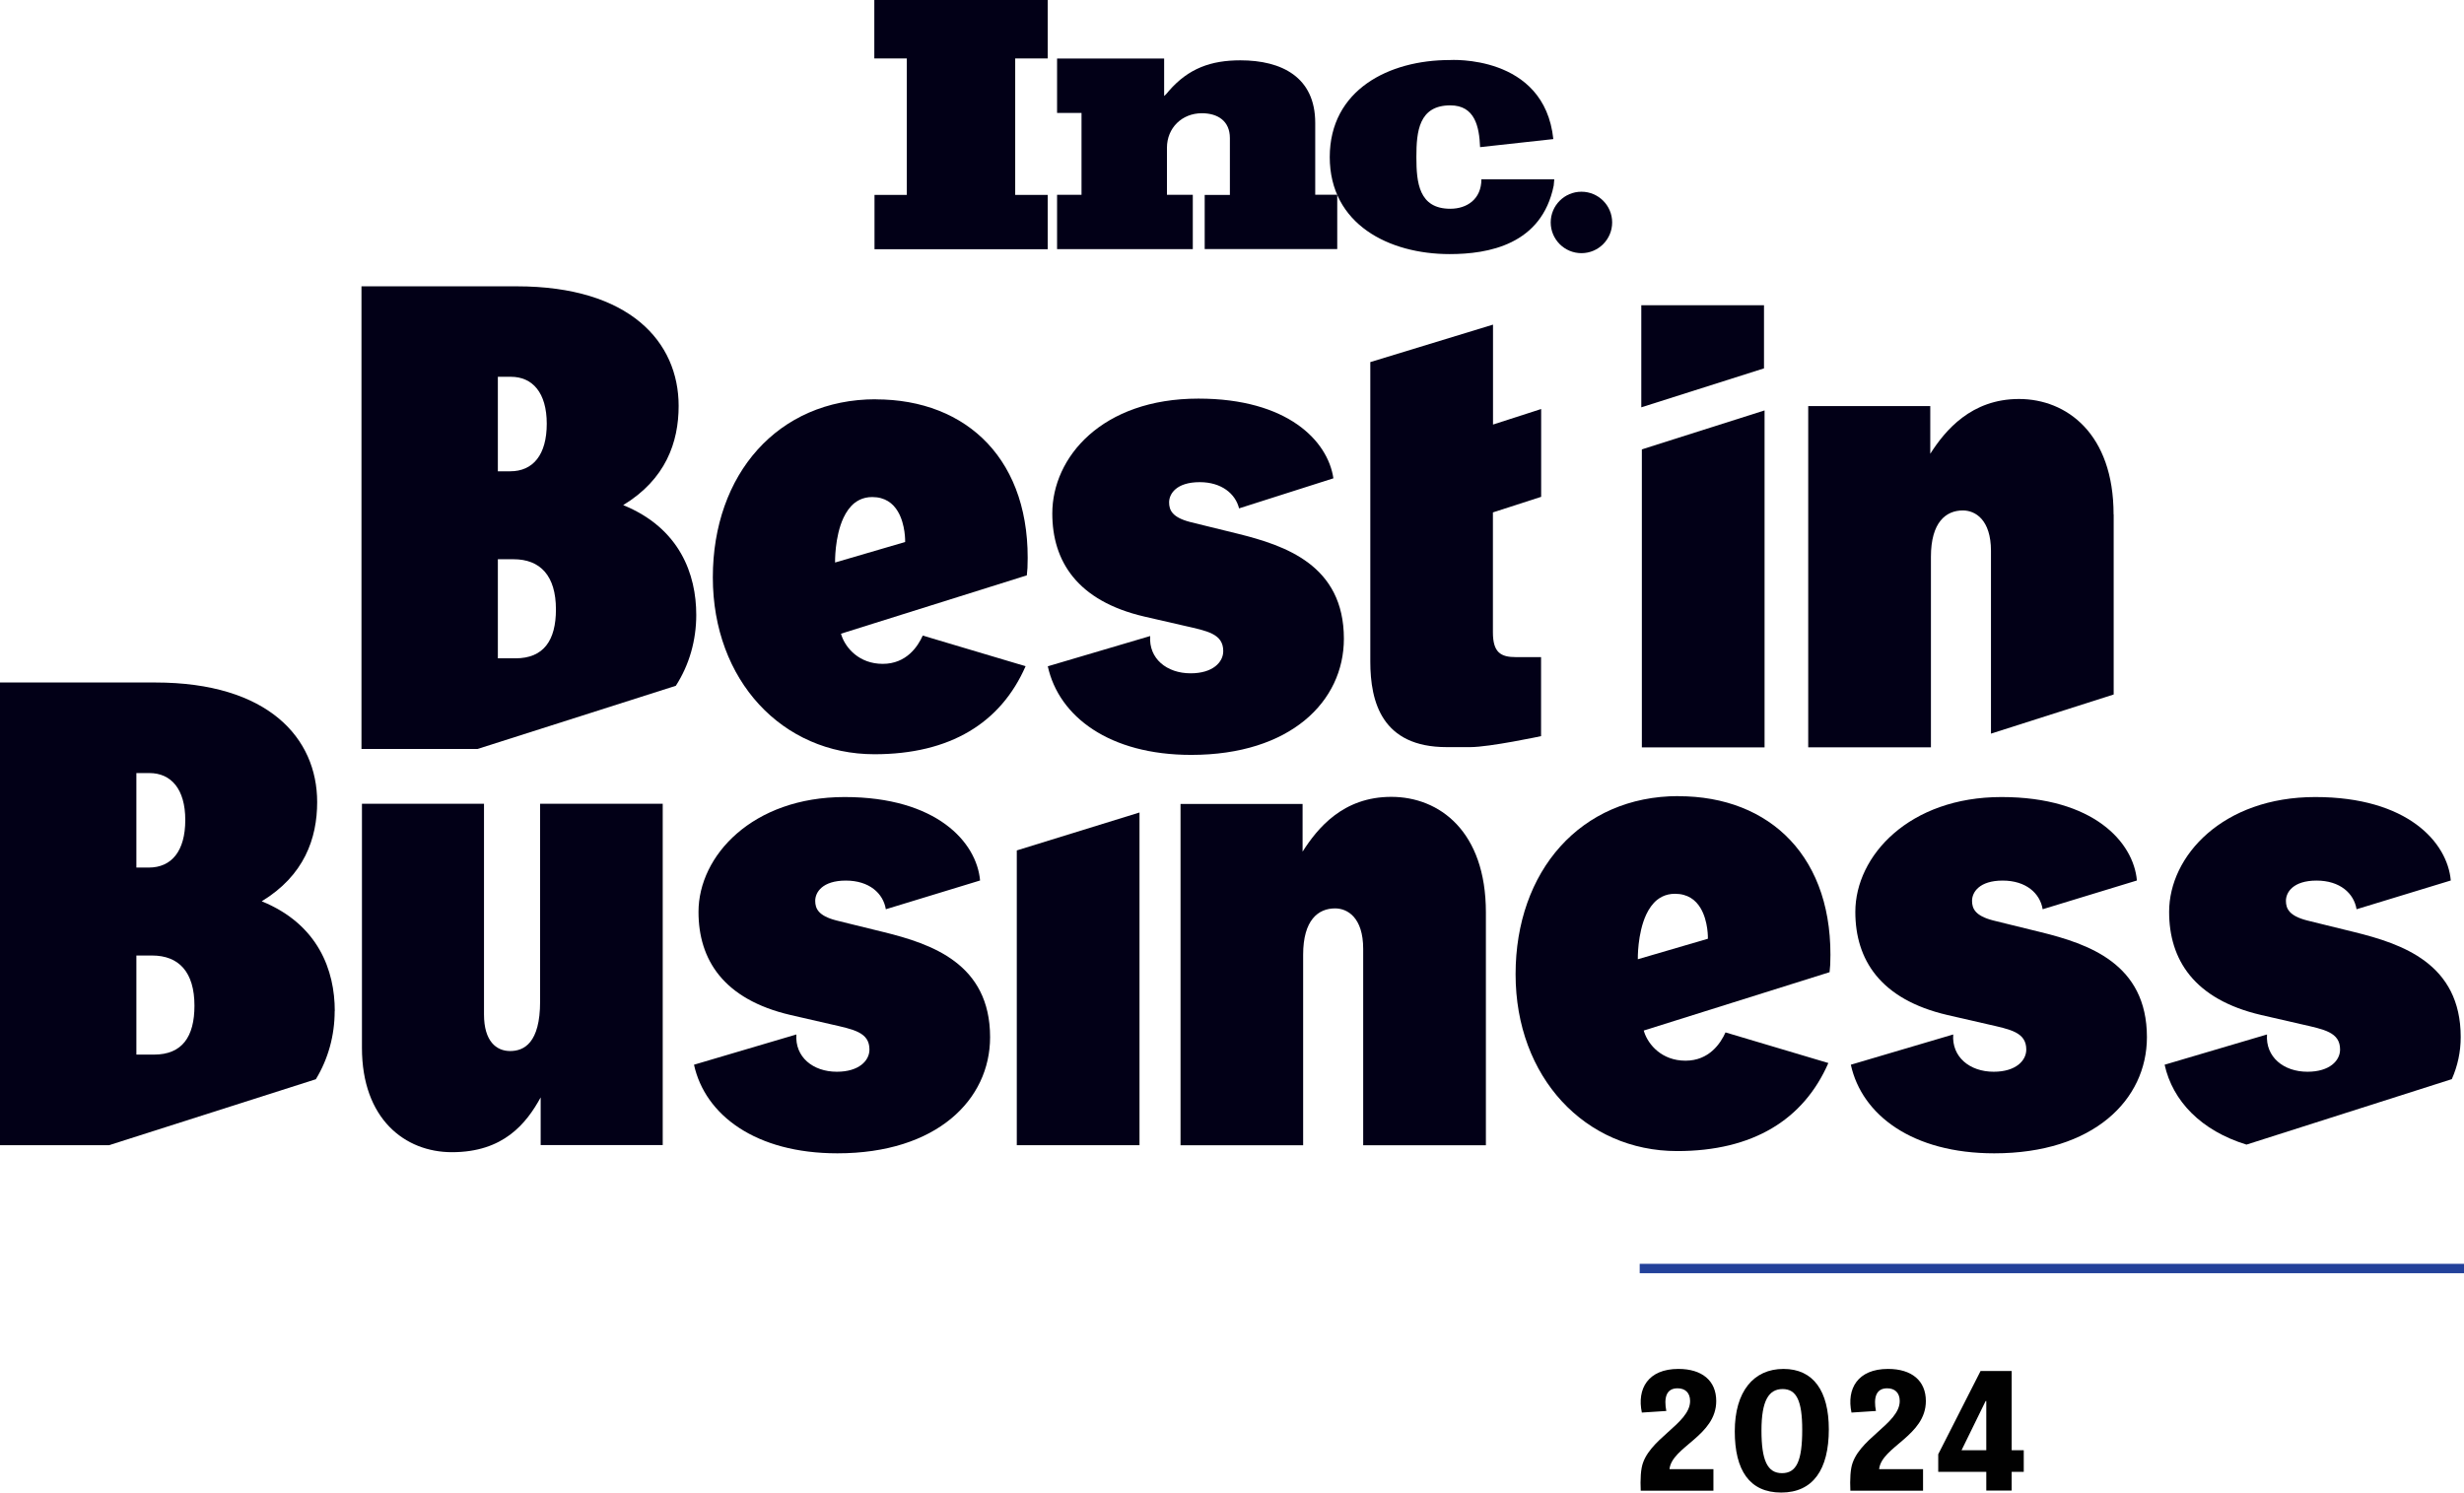
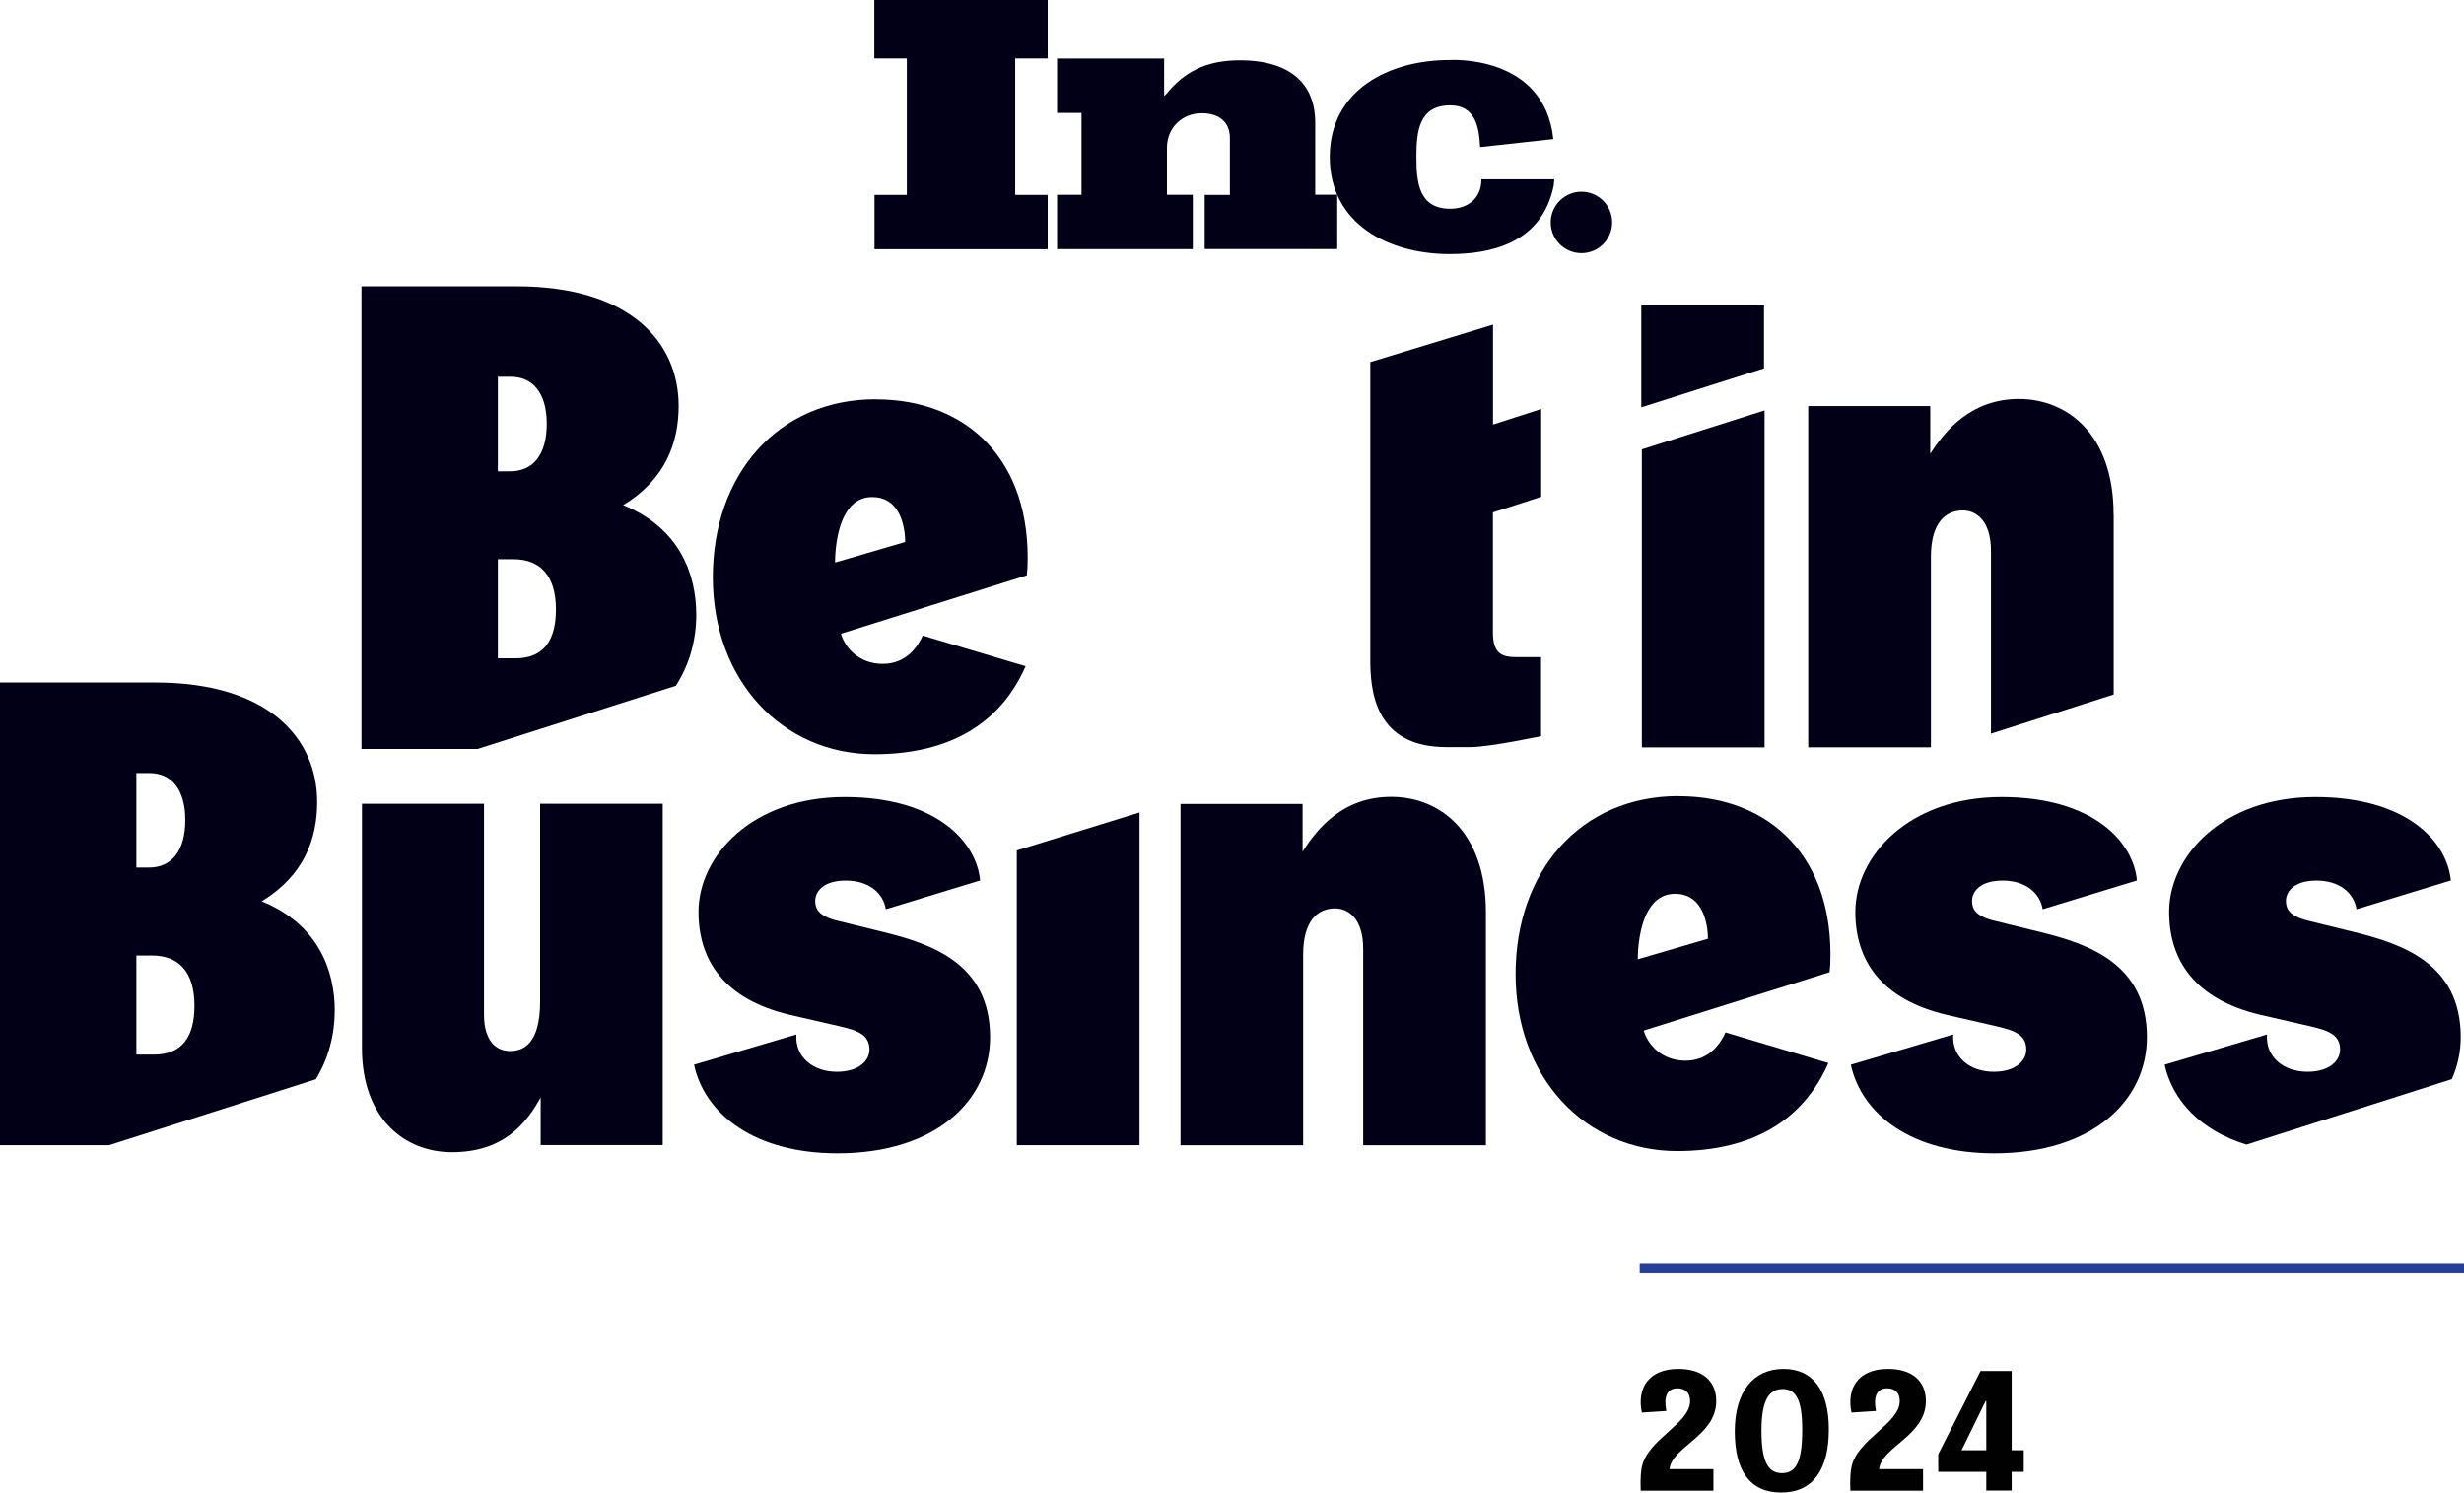
<svg xmlns="http://www.w3.org/2000/svg" id="Layer_2" data-name="Layer 2" viewBox="0 0 263.05 159.36">
  <defs>
    <style>
      .cls-1 {
        fill: #010101;
      }

      .cls-2 {
        fill: #020017;
      }

      .cls-3 {
        fill: #23419a;
      }
    </style>
  </defs>
  <g id="Layer_1-2" data-name="Layer 1">
    <g>
      <path class="cls-2" d="M35.74,107.94c0-4.3-1.74-9.24-7.8-11.71,4.53-2.75,5.92-6.7,5.92-10.59,0-6.84-5.23-12.77-17.28-12.77H0v49.4h11.65l22.07-7.04c1.32-2.17,2.01-4.68,2.01-7.29h.01ZM14.56,82.54h1.39c2.3,0,3.83,1.69,3.83,5.01s-1.46,5.08-3.9,5.08h-1.32v-10.09ZM16.44,112.6h-1.88v-10.58h1.67c2.86,0,4.53,1.76,4.53,5.36,0,3.32-1.32,5.22-4.32,5.22h0Z" />
      <path class="cls-2" d="M126.03,122.27v-36.43h13.03v5.09c1.6-2.51,4.32-5.85,9.47-5.85s10.1,3.69,10.1,12.33v24.87h-13.1v-20.97c0-3.34-1.67-4.32-3-4.32-1.81,0-3.41,1.25-3.41,4.95v20.34h-13.1.01Z" />
      <path class="cls-2" d="M217.84,99.52l-3.46-.85h0l-1.62-.4c-1.88-.49-2.23-1.25-2.23-2.09,0-.91.77-2.16,3.27-2.16s3.99,1.36,4.27,3.06l10.06-3.07c-.36-4.08-4.62-8.91-14.46-8.91s-15.6,6.27-15.6,12.26c0,5.09,2.65,9.34,9.82,11.01l4.31.99c2.4.55,4.12.84,4.12,2.7,0,1.18-1.11,2.37-3.48,2.37-2.56,0-4.49-1.58-4.32-3.98l-10.93,3.23c1.18,5.38,6.59,9.46,15.31,9.46,10.59,0,16.3-5.71,16.3-12.4,0-7.87-6.27-9.96-11.35-11.22h0Z" />
      <path class="cls-2" d="M74.33,65.64c0-4.3-1.74-9.24-7.8-11.71,4.53-2.75,5.92-6.7,5.92-10.59,0-6.84-5.23-12.77-17.28-12.77h-16.58v49.4h12.38l21.18-6.75c1.44-2.24,2.18-4.85,2.18-7.57h0ZM53.15,40.23h1.39c2.3,0,3.83,1.69,3.83,5.01s-1.46,5.08-3.9,5.08h-1.32v-10.09ZM55.03,70.29h-1.88v-10.58h1.67c2.86,0,4.53,1.76,4.53,5.36,0,3.32-1.32,5.22-4.32,5.22h0Z" />
      <path class="cls-2" d="M70.75,85.83v36.43h-13.03v-5.09c-1.53,2.79-3.97,5.85-9.47,5.85-5.02,0-9.61-3.55-9.61-11.15v-26.05h13.03v22.5c0,2.86,1.32,3.9,2.79,3.9s3.2-.84,3.2-5.29v-21.11h13.1,0Z" />
      <path class="cls-2" d="M175.28,79.8v-31.82l13.1-4.16v35.98h-13.1Z" />
      <g>
        <polyline class="cls-2" points="93.36 26.61 93.36 20.81 96.81 20.81 96.81 6.24 93.34 6.24 93.34 0 111.85 0 111.85 6.24 108.38 6.24 108.38 20.81 111.85 20.81 111.85 26.61 93.36 26.61" />
        <path class="cls-2" d="M128.61,26.61v-5.8h2.69v-6.07c0-1.83-1.31-2.65-2.99-2.65-2.13,0-3.73,1.57-3.73,3.69v5.02h2.76v5.8h-14.49v-5.8h2.61v-8.74h-2.61v-5.81h11.43v4c.19-.15.37-.37.52-.56,2.09-2.39,4.48-3.25,7.62-3.25,4.41,0,7.99,1.79,7.99,6.68v7.67h2.35v5.8h-14.15" />
        <path class="cls-2" d="M165.83,14.85l-7.82.86c-.09-2.17-.54-4.46-3.18-4.46-3.36,0-3.62,2.8-3.62,5.49v.06c0,2.69.26,5.49,3.62,5.49,1.76,0,3.32-1.01,3.32-3.15h7.78l-.06.67c-1.28,6.33-7,7.32-11.11,7.32-6.46,0-12.8-3.17-12.8-10.37v.02c0-7.2,6.34-10.37,12.8-10.37,0,0,10.12-.66,11.07,8.45" />
        <path class="cls-2" d="M172.11,23.75c0,1.81-1.47,3.28-3.28,3.28s-3.28-1.47-3.28-3.28,1.47-3.28,3.28-3.28,3.28,1.47,3.28,3.28" />
      </g>
      <path class="cls-2" d="M93.49,42.63c-10.45,0-17.39,8.01-17.39,19.02s7.43,18.88,17.25,18.88c8.08,0,13.49-3.34,16.14-9.4l-10.98-3.27c-.52,1.16-1.74,3.02-4.27,3.02s-3.96-1.71-4.4-3.03c-.02-.06-.04-.13-.06-.19l19.84-6.23.07-.8c.47-11.43-6.4-17.99-16.2-17.99h0ZM96.63,57.87l-7.48,2.19h0s-.06-2.73.9-4.78c.29-.61.67-1.17,1.17-1.57.17-.13.35-.25.54-.34.39-.19.84-.3,1.35-.3,1.38,0,2.22.67,2.73,1.52.85,1.41.79,3.28.79,3.28h0Z" />
      <polygon class="cls-2" points="108.55 90.8 108.55 122.27 121.65 122.27 121.65 86.75 108.55 90.8" />
      <path class="cls-2" d="M164.53,53.04v-9.37l-5.14,1.66v-10.67l-13.1,4v31.98c0,4.32,1.25,9.13,8.15,9.13h2.52c2.06,0,7.56-1.17,7.56-1.17v-8.44h-2.7c-1.6,0-2.44-.49-2.44-2.65v-12.8l5.14-1.66h.01Z" />
      <polygon class="cls-2" points="188.32 32.59 188.32 39.33 175.22 43.49 175.22 32.59 188.32 32.59" />
      <path class="cls-2" d="M94.34,99.52l-3.46-.85h0l-1.62-.4c-1.88-.49-2.23-1.25-2.23-2.09,0-.91.77-2.16,3.27-2.16s3.99,1.36,4.27,3.06l10.06-3.07c-.36-4.08-4.62-8.91-14.46-8.91s-15.6,6.27-15.6,12.26c0,5.09,2.65,9.34,9.82,11.01l4.31.99c2.4.55,4.12.84,4.12,2.7,0,1.18-1.11,2.37-3.48,2.37-2.56,0-4.49-1.58-4.32-3.98l-10.93,3.23c1.18,5.38,6.59,9.46,15.31,9.46,10.59,0,16.3-5.71,16.3-12.4,0-7.87-6.27-9.96-11.35-11.22h0Z" />
      <path class="cls-2" d="M179.19,85c-10.45,0-17.39,8.01-17.39,19.02s7.43,18.88,17.25,18.88c8.08,0,13.49-3.34,16.14-9.4l-10.98-3.27c-.52,1.16-1.74,3.02-4.27,3.02s-3.96-1.71-4.4-3.03c-.02-.06-.04-.13-.06-.19l19.84-6.23.07-.8c.47-11.43-6.4-17.99-16.2-17.99h0ZM182.33,100.23l-7.48,2.19h0s-.06-2.73.9-4.78c.29-.61.67-1.17,1.17-1.57.17-.13.35-.25.54-.34.39-.19.84-.3,1.35-.3,1.38,0,2.22.67,2.73,1.52.85,1.41.79,3.28.79,3.28h0Z" />
-       <path class="cls-2" d="M132.12,56.98l-3.46-.85-1.62-.4c-1.88-.49-2.23-1.25-2.23-2.09,0-.91.77-2.16,3.27-2.16,2.32,0,3.81,1.23,4.2,2.8l10.07-3.21c-.59-3.99-4.88-8.51-14.41-8.51-10.31,0-15.6,6.27-15.6,12.26,0,5.09,2.65,9.34,9.82,11.01l4.31.99c2.4.55,4.12.84,4.12,2.7,0,1.18-1.11,2.37-3.48,2.37-2.56,0-4.49-1.58-4.32-3.98l-10.93,3.23c1.18,5.38,6.59,9.46,15.31,9.46,10.59,0,16.3-5.71,16.3-12.4,0-7.87-6.27-9.96-11.35-11.22h0Z" />
      <path class="cls-2" d="M225.64,54.93c0-8.64-5.02-12.33-10.1-12.33s-7.87,3.34-9.47,5.85v-5.09h-13.03v36.43h13.1v-20.34c0-3.69,1.6-4.95,3.41-4.95,1.32,0,3,.98,3,4.32v19.51l13.1-4.18v-19.24.02Z" />
      <path class="cls-2" d="M262.7,110.74c0-7.87-6.27-9.96-11.35-11.22l-3.46-.85-1.62-.4c-1.88-.49-2.23-1.25-2.23-2.09,0-.91.77-2.16,3.27-2.16s3.99,1.36,4.27,3.06l10.06-3.07c-.36-4.08-4.62-8.91-14.47-8.91s-15.6,6.27-15.6,12.26c0,5.09,2.65,9.34,9.82,11.01l4.31.99c2.4.55,4.12.84,4.12,2.7,0,1.18-1.11,2.37-3.48,2.37-2.56,0-4.49-1.58-4.32-3.98l-10.93,3.23c.85,3.86,3.88,7.04,8.74,8.53l21.92-6.99c.62-1.4.95-2.91.95-4.49h0Z" />
    </g>
    <rect class="cls-3" x="175.05" y="134.94" width="88" height="1" />
    <g>
      <path class="cls-1" d="M182.92,156.86v2.3h-7.76c0-.24-.02-.54-.02-.87,0-.56.04-1.15.12-1.57.56-3.06,5.17-4.68,5.17-7.13,0-.9-.54-1.36-1.34-1.36-1.24,0-1.46,1.06-1.2,2.42l-2.61.17c-.54-2.54.66-4.66,3.9-4.66,2.52,0,4.04,1.25,4.04,3.43,0,3.72-4.73,4.87-4.99,7.27h4.7-.01Z" />
      <path class="cls-1" d="M185.2,152.82c0-4.24,2-6.66,5.2-6.66s4.84,2.37,4.84,6.45c0,4.3-1.69,6.75-5.08,6.75s-4.96-2.38-4.96-6.54h0ZM192.4,152.66c0-3.1-.61-4.35-2.09-4.35s-2.26,1.23-2.26,4.42.63,4.56,2.19,4.56,2.16-1.32,2.16-4.63Z" />
      <path class="cls-1" d="M205.3,156.86v2.3h-7.76c0-.24-.02-.54-.02-.87,0-.56.04-1.15.12-1.57.56-3.06,5.17-4.68,5.17-7.13,0-.9-.54-1.36-1.34-1.36-1.23,0-1.46,1.06-1.2,2.42l-2.61.17c-.54-2.54.66-4.66,3.9-4.66,2.52,0,4.04,1.25,4.04,3.43,0,3.72-4.73,4.87-4.99,7.27h4.7-.01Z" />
      <path class="cls-1" d="M214.76,154.84h1.29v2.31h-1.29v2h-2.71v-2h-5.13v-1.88l4.52-8.89h3.32v8.45h0ZM212.05,154.84v-5.25h-.07l-2.57,5.25h2.64Z" />
    </g>
  </g>
</svg>